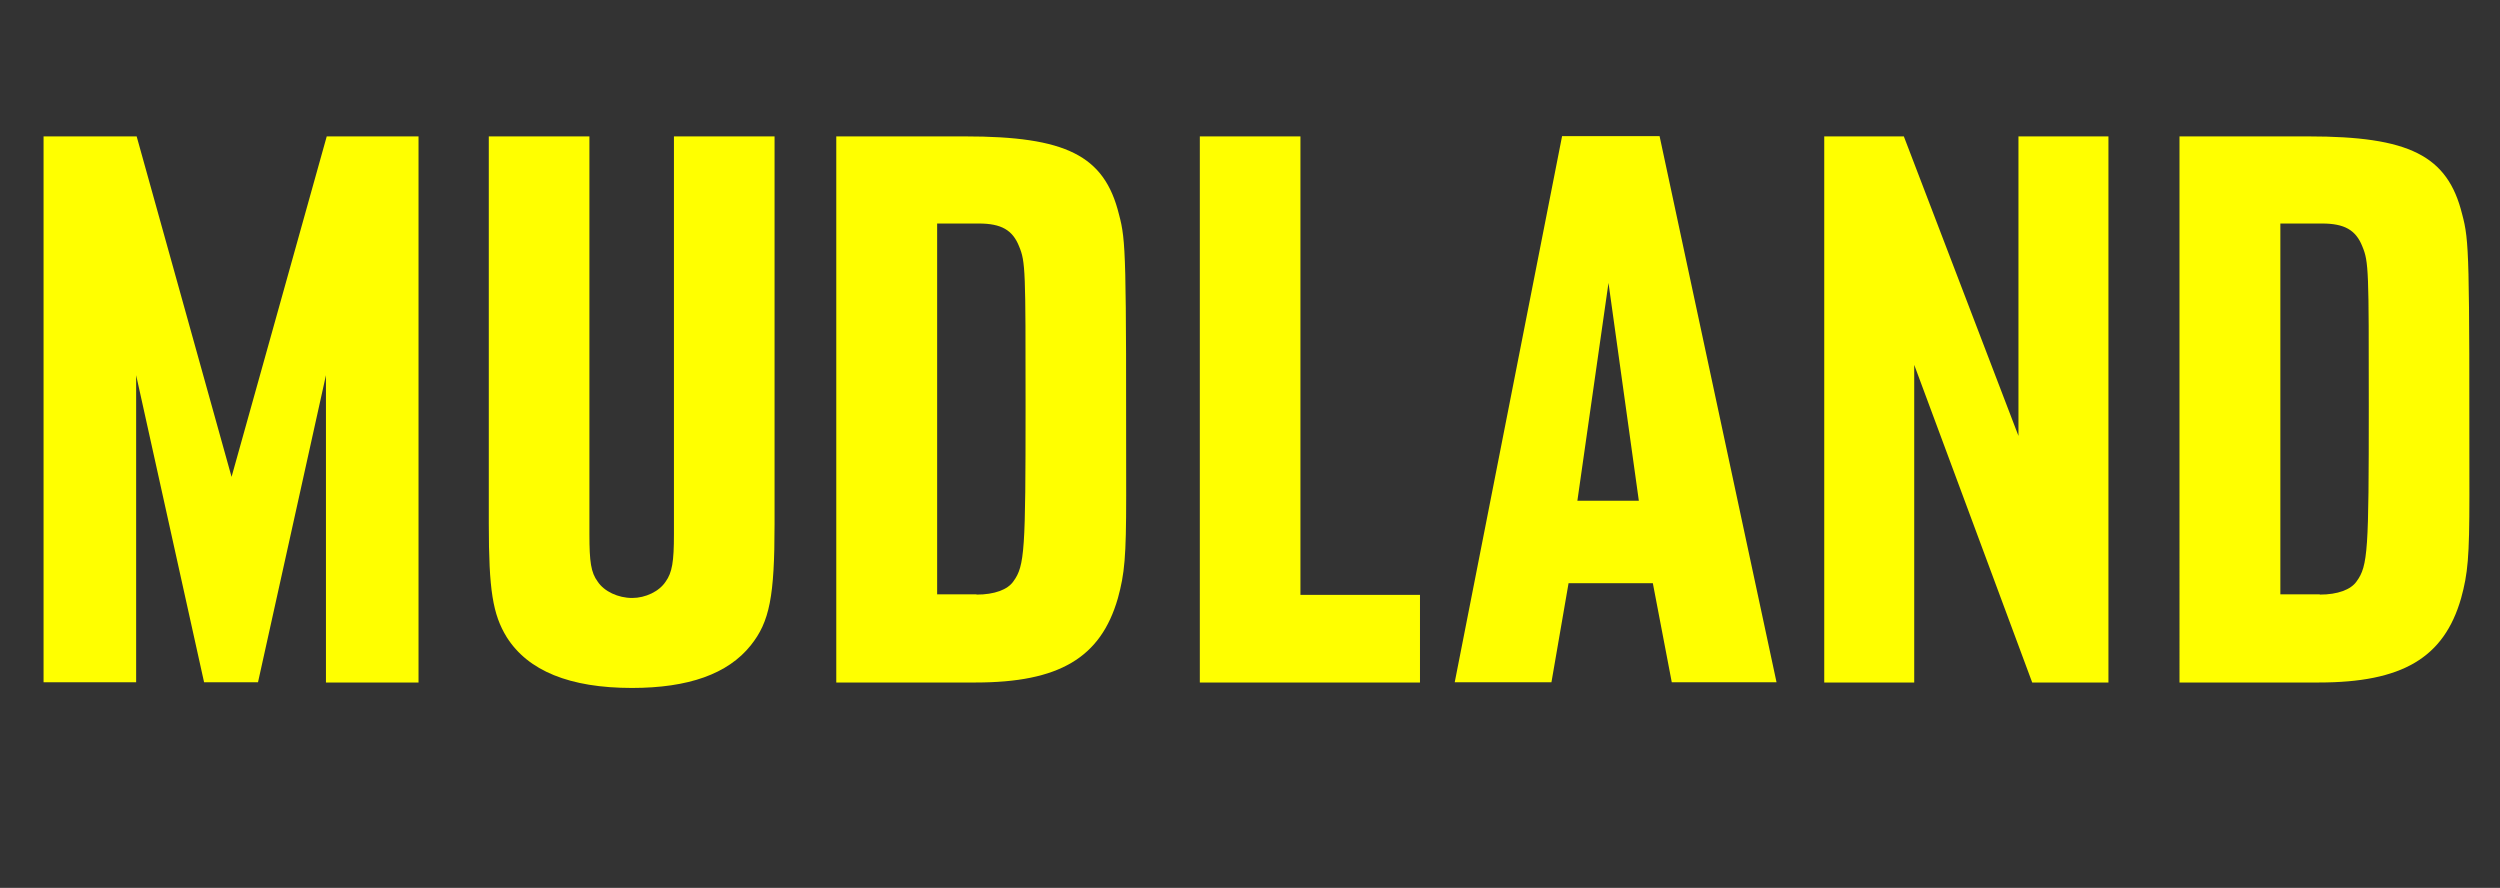
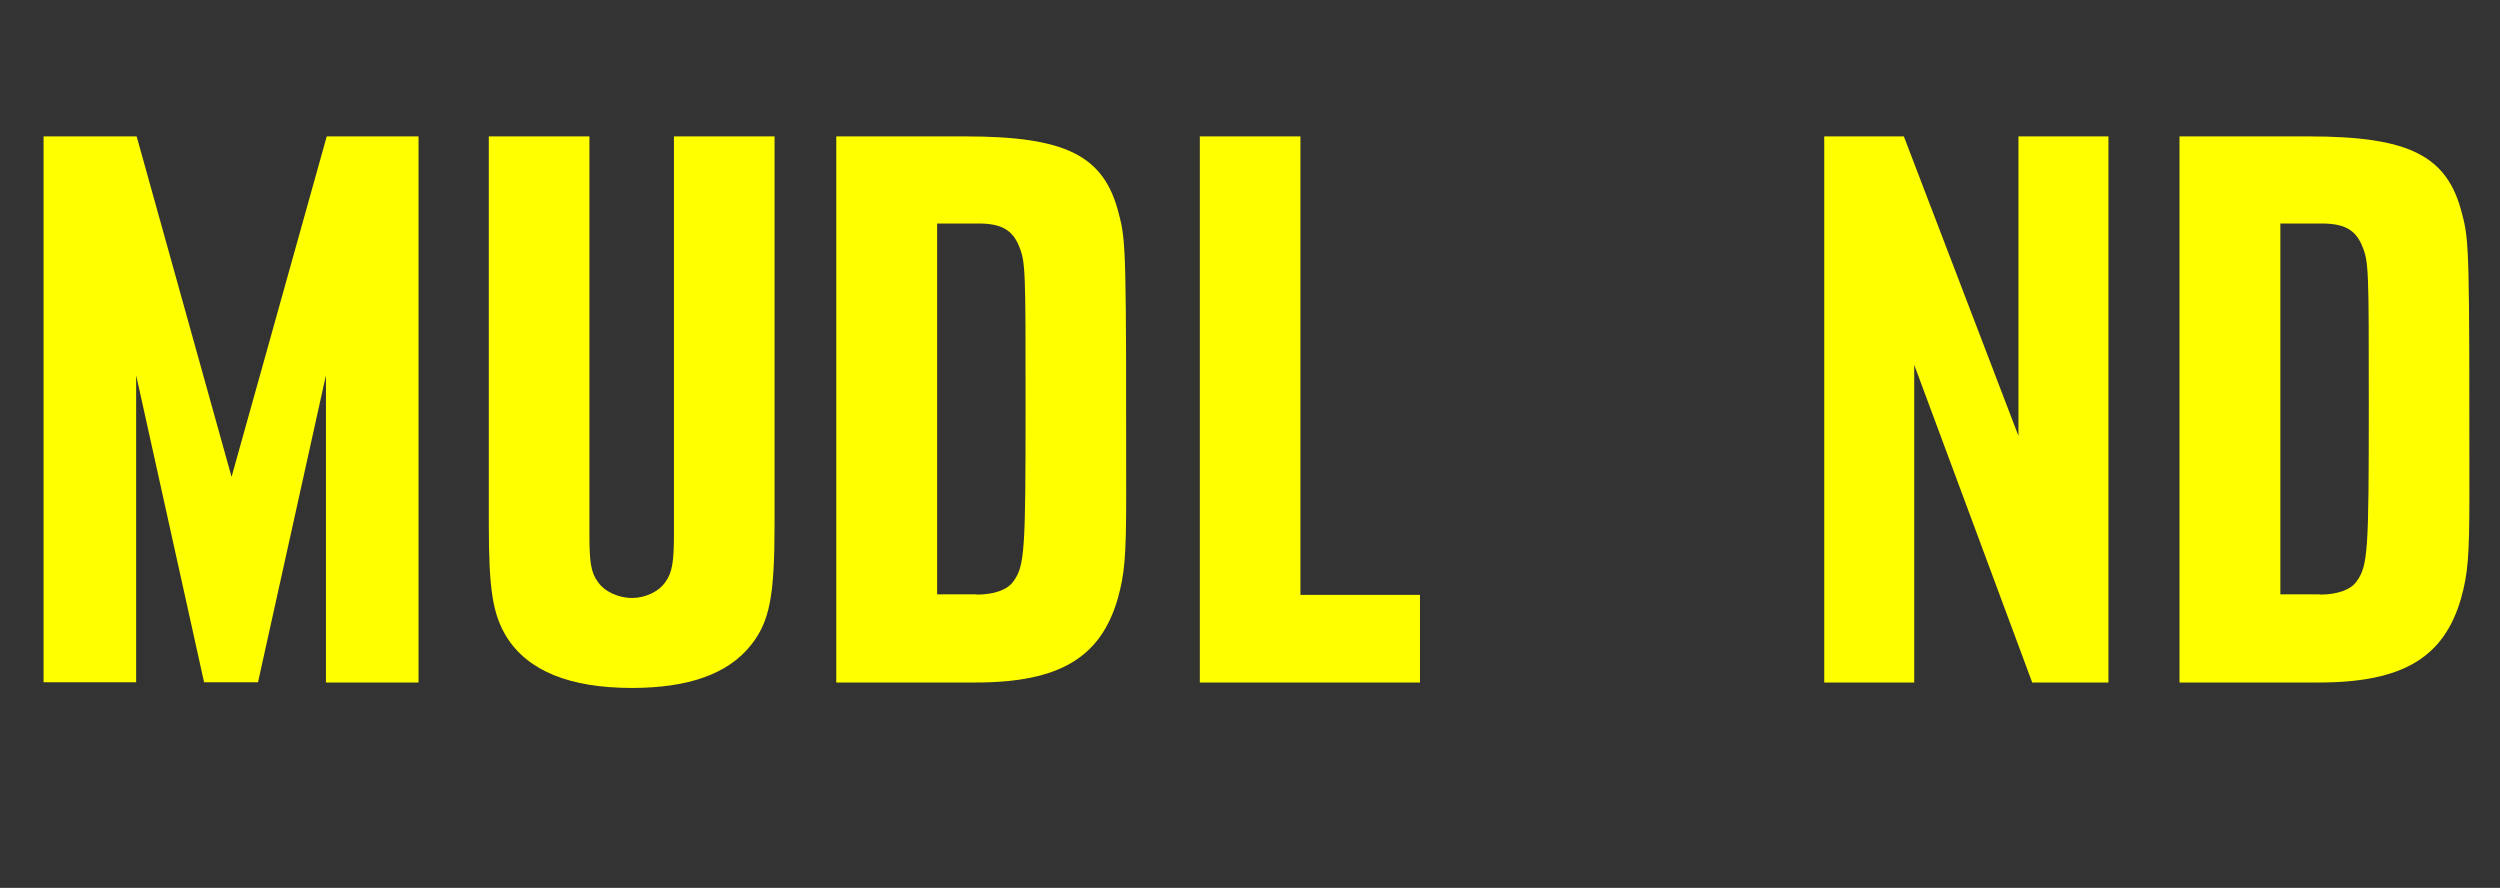
<svg xmlns="http://www.w3.org/2000/svg" version="1.1" id="Layer_1" x="0px" y="0px" viewBox="86 135.6 964.1 342.4" style="enable-background:new 86 135.6 964.1 342.4;" xml:space="preserve">
  <rect x="86" y="135.6" width="964.1" height="342.4" fill="#333333" stroke="none" />
  <style type="text/css">
	.st0{enable-background:new    ;}
	.st1{fill:#FFFF00;}
</style>
  <g class="st0">
    <path class="st1" d="M102.7,188.2h36l36.6,131.3L212,188.2h35.4v210.6h-35.7V280.3l-26.2,118.4h-20.8l-26.2-118.4v118.4h-35.7   V188.2z" />
    <path class="st1" d="M313.3,188.2v153.4c0,10.7,0.6,14.8,3.2,18.3c2.5,3.8,7.9,6.3,13.3,6.3c5.1,0,10.4-2.5,12.9-6.3   c2.5-3.5,3.2-7.6,3.2-18.3V188.2h38.8v149.6c0,27.8-1.9,37.6-9.2,46.7c-8.8,11-24,16.4-45.8,16.4c-24,0-40.1-6.6-48.3-19.6   c-5.4-8.8-6.9-18.3-6.9-43.6V188.2H313.3z" />
  </g>
  <g class="st0">
    <path class="st1" d="M408.6,188.2h49.6c38.8,0,53.7,7.3,59.3,30c2.8,10.4,2.8,15.5,2.8,108.6c0,23.7-0.6,30-3.2,39.5   c-6.6,23-22.7,32.5-54.9,32.5h-53.7V188.2z M462.6,364.9c6.9,0,12-1.9,14.2-5.1c4.4-6,4.7-12,4.7-67.6c0-52.4,0-55.6-2.5-61.6   c-2.5-6.3-6.9-8.8-15.5-8.8h-16.1v143H462.6z" />
  </g>
  <g class="st0">
    <path class="st1" d="M548.7,188.2h38.8v176.8h46.1v33.8h-84.9V188.2z" />
  </g>
  <g class="st0">
-     <path class="st1" d="M771.1,398.7h-40.4l-7.3-38.2h-32.5l-6.6,38.2H647l41.4-210.6h37.6L771.1,398.7z M706.3,244.7l-12,84H718   L706.3,244.7z" />
-   </g>
+     </g>
  <g class="st0">
    <path class="st1" d="M789.6,188.2h30.6l44.2,115.5V188.2h34.7v210.6h-29.4l-45.5-122.5v122.5h-34.7V188.2z" />
  </g>
  <g class="st0">
    <path class="st1" d="M926.6,188.2h49.6c38.8,0,53.7,7.3,59.3,30c2.8,10.4,2.8,15.5,2.8,108.6c0,23.7-0.6,30-3.2,39.5   c-6.6,23-22.7,32.5-54.9,32.5h-53.7V188.2z M980.6,364.9c6.9,0,12-1.9,14.2-5.1c4.4-6,4.7-12,4.7-67.6c0-52.4,0-55.6-2.5-61.6   c-2.5-6.3-6.9-8.8-15.5-8.8h-16.1v143H980.6z" />
  </g>
</svg>